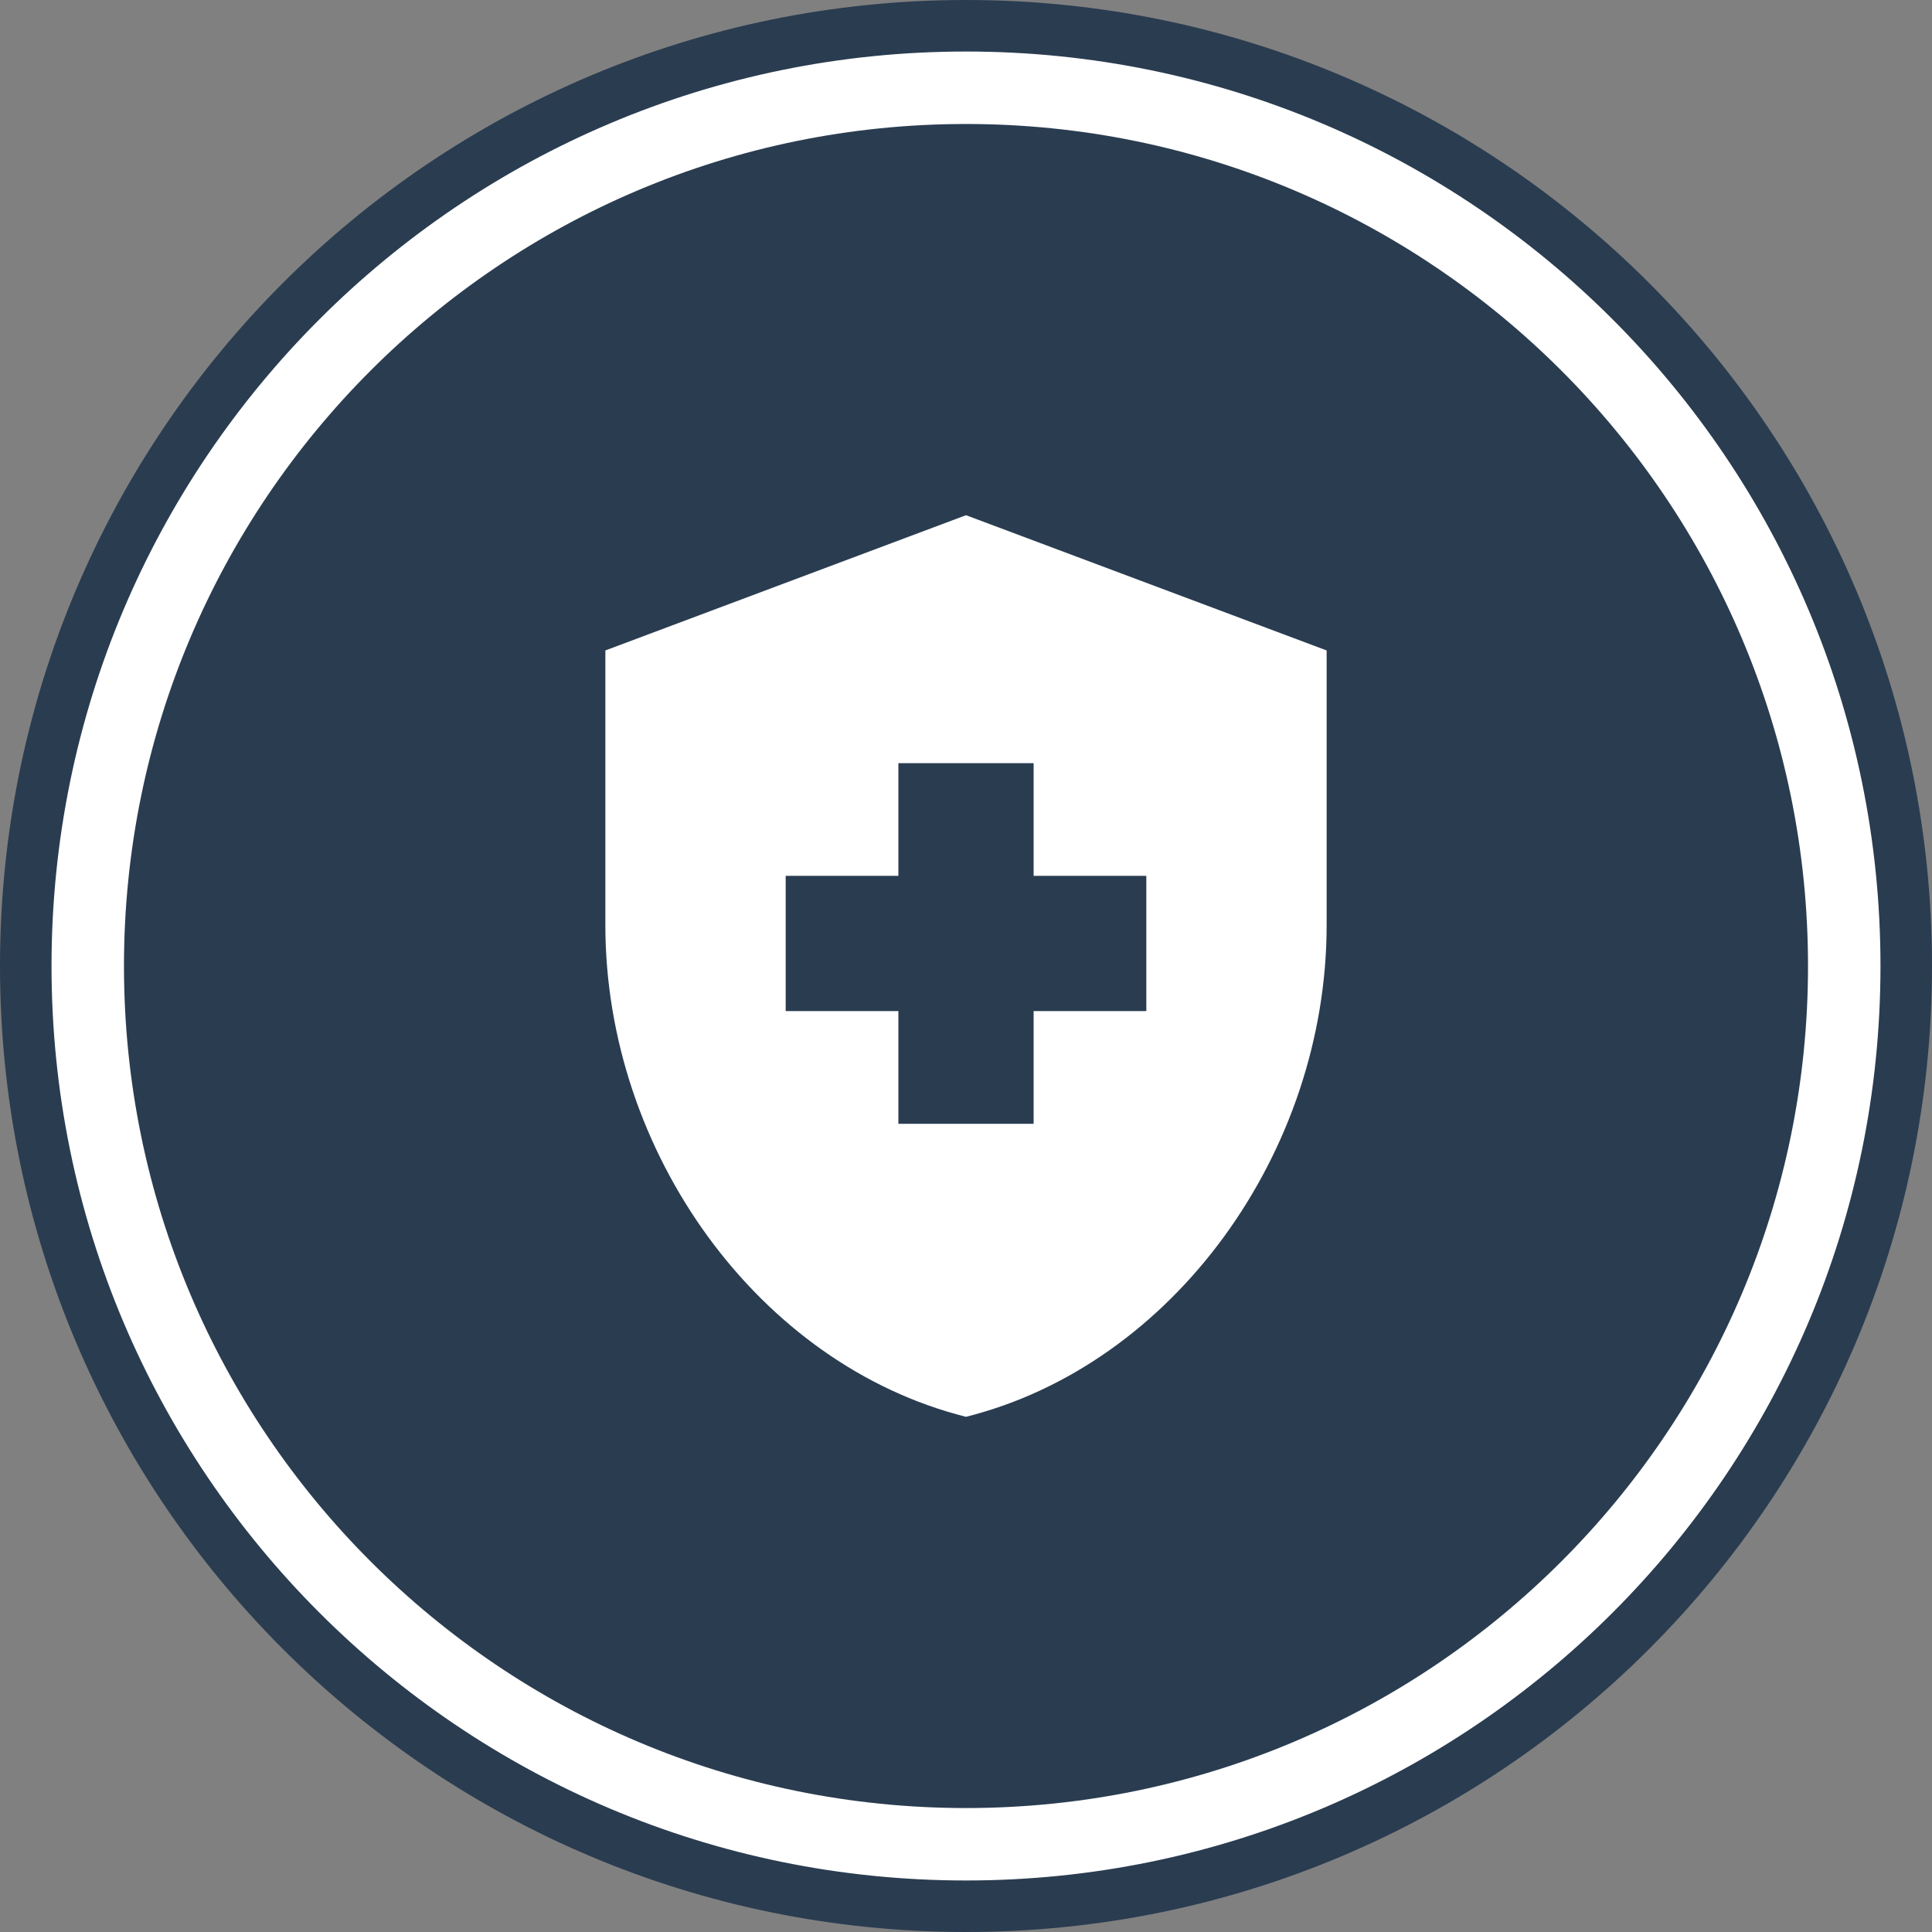
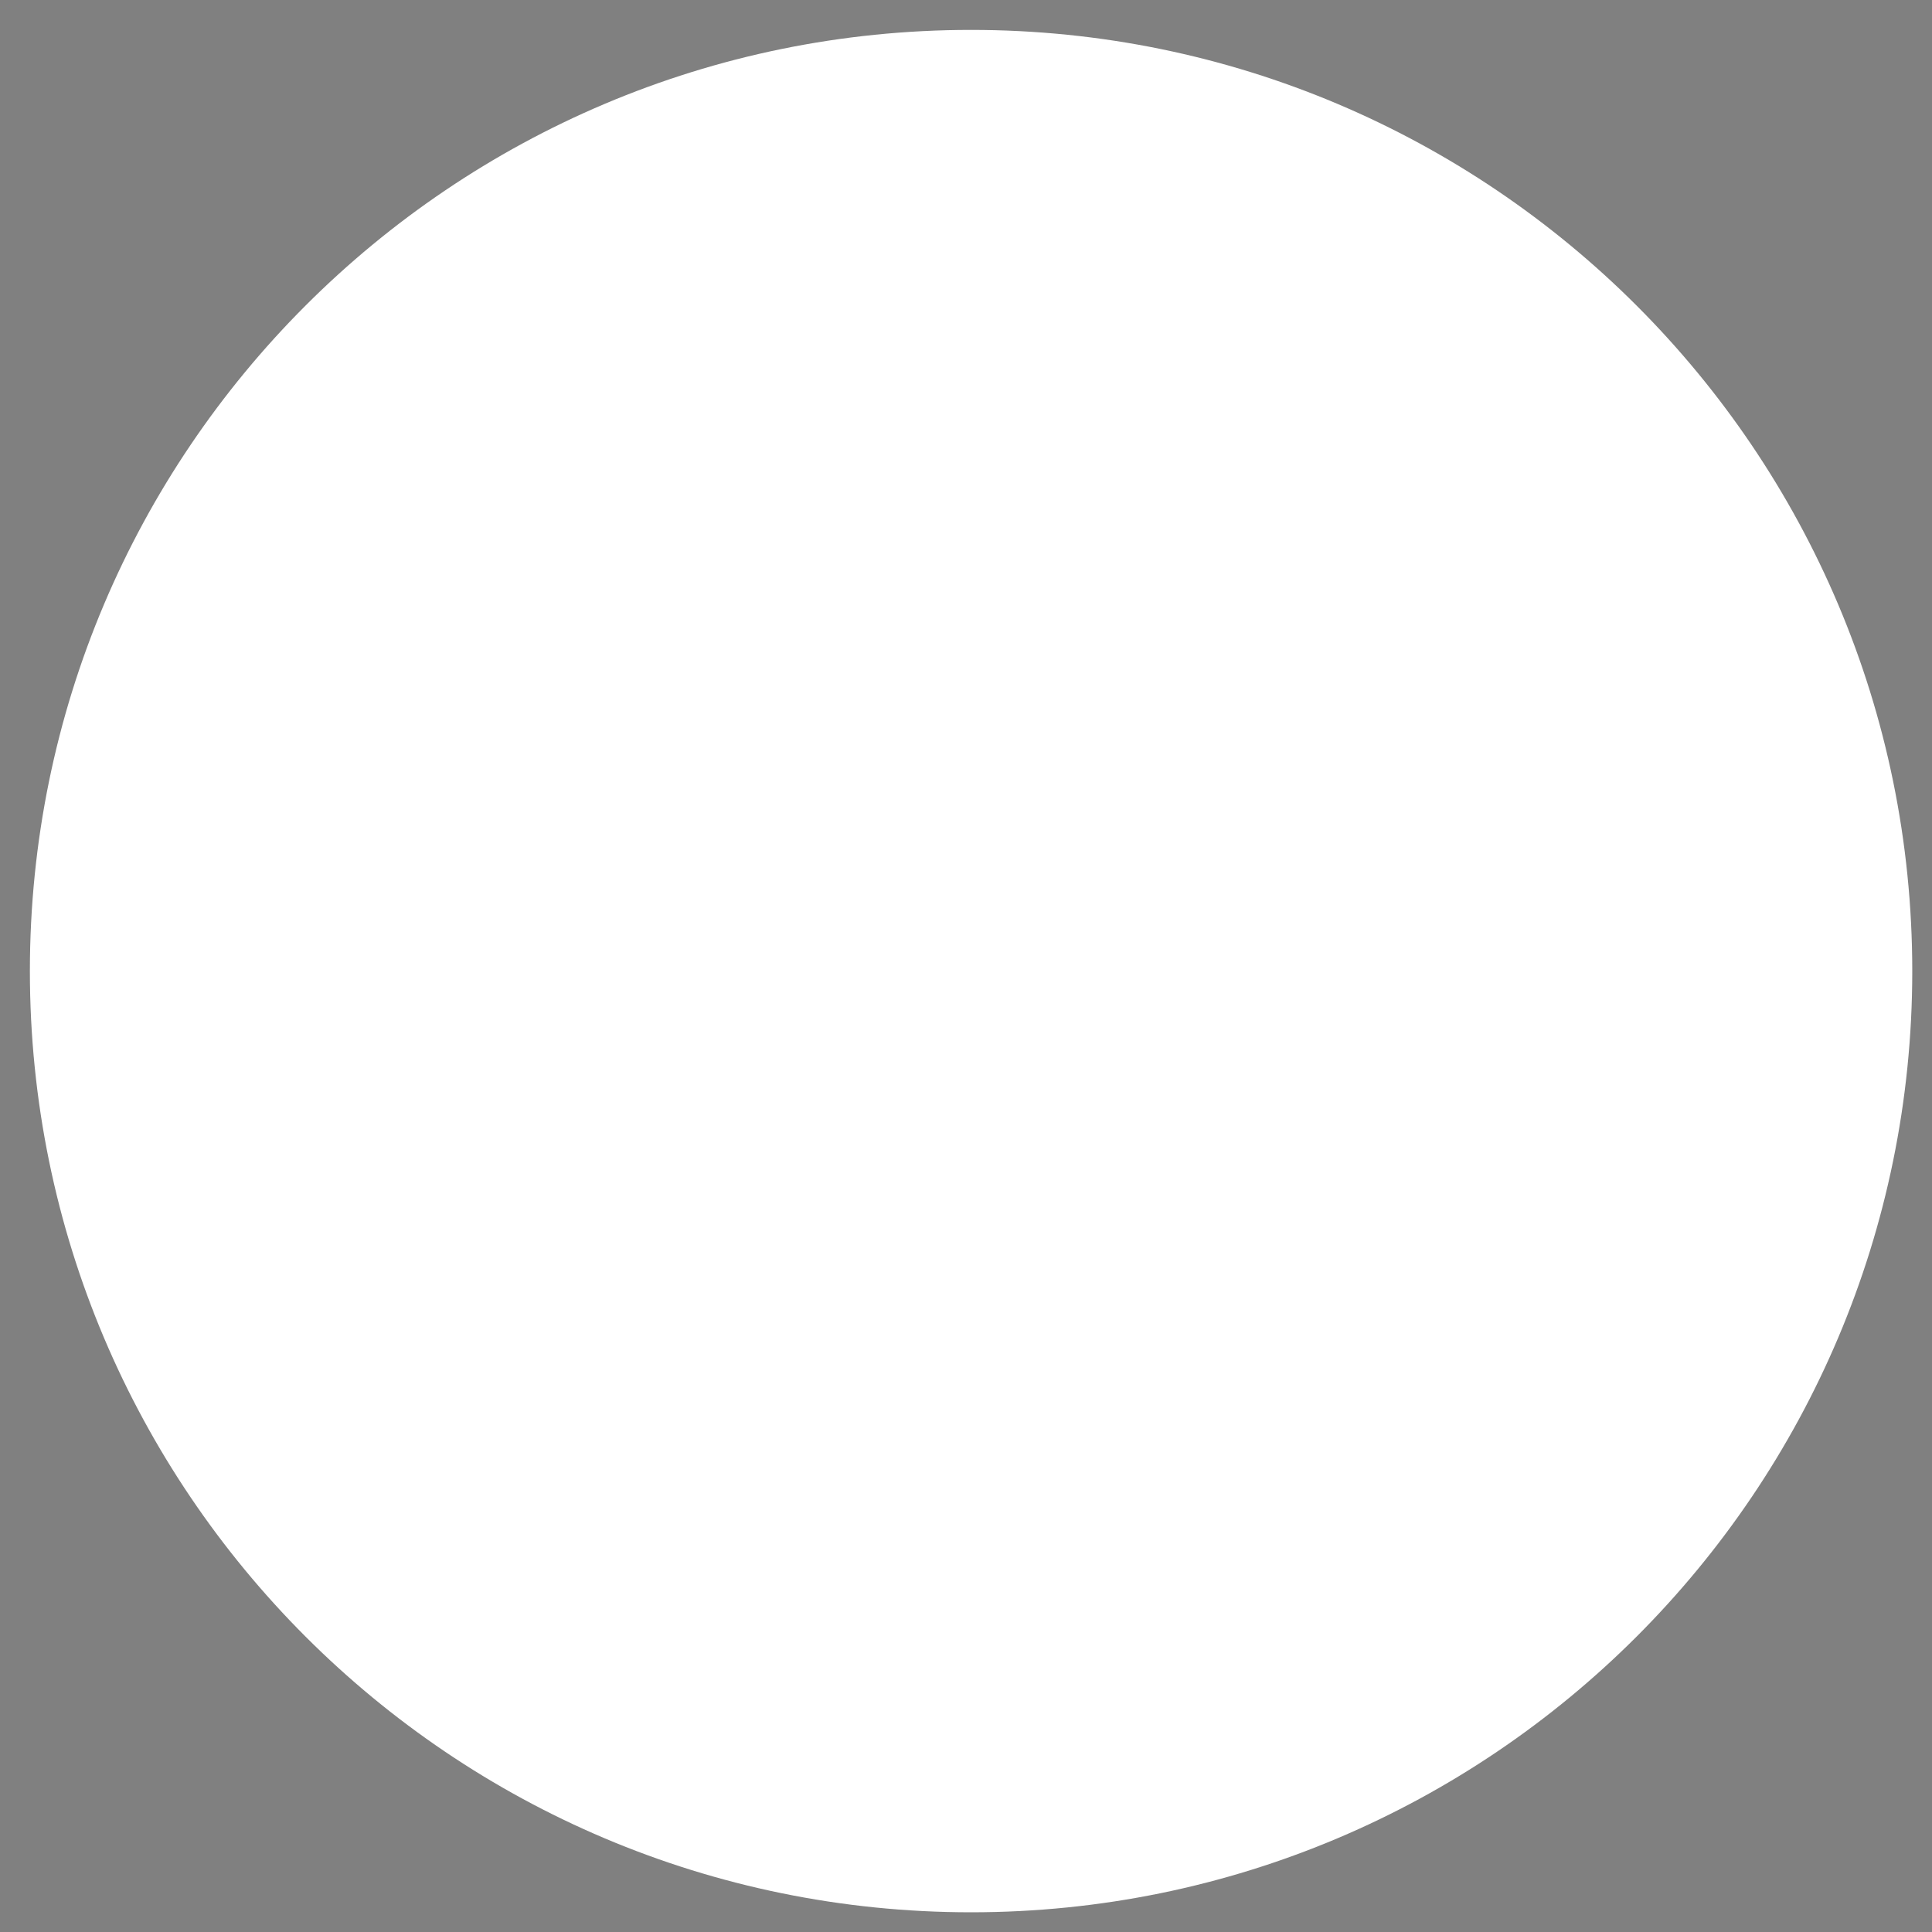
<svg xmlns="http://www.w3.org/2000/svg" width="150" height="150" viewBox="0 0 150 150" fill="none">
  <rect x="0" y="0" width="150" height="150" fill="#808080" stroke="none" />
  <path d="M148.468 75.396C148.468 115.753 115.751 148.47 75.394 148.47C35.036 148.47 2.32 115.753 2.32 75.396C2.32 35.038 35.036 2.322 75.394 2.322C115.751 2.322 148.468 35.038 148.468 75.396Z" fill="white" />
-   <path d="M140.374 75.001C140.374 111.107 111.105 140.376 74.999 140.376C38.894 140.376 9.625 111.107 9.625 75.001C9.625 38.896 38.894 9.627 74.999 9.627C111.105 9.627 140.374 38.896 140.374 75.001Z" fill="#2A3C50" />
-   <path fill-rule="evenodd" clip-rule="evenodd" d="M75 146C114.212 146 146 114.212 146 75C146 35.788 114.212 4 75 4C35.788 4 4 35.788 4 75C4 114.212 35.788 146 75 146ZM75 150C116.421 150 150 116.421 150 75C150 33.579 116.421 0 75 0C33.579 0 0 33.579 0 75C0 116.421 33.579 150 75 150Z" fill="#2A3C50" />
-   <path d="M69.75 78.5H61V68H69.75V59.25H80.25V68H89V78.5H80.25V87.25H69.75V78.5ZM75 40L47 50.5V71.815C47 89.49 58.935 105.975 75 110C91.065 105.975 103 89.49 103 71.815V50.5L75 40Z" fill="white" />
</svg>